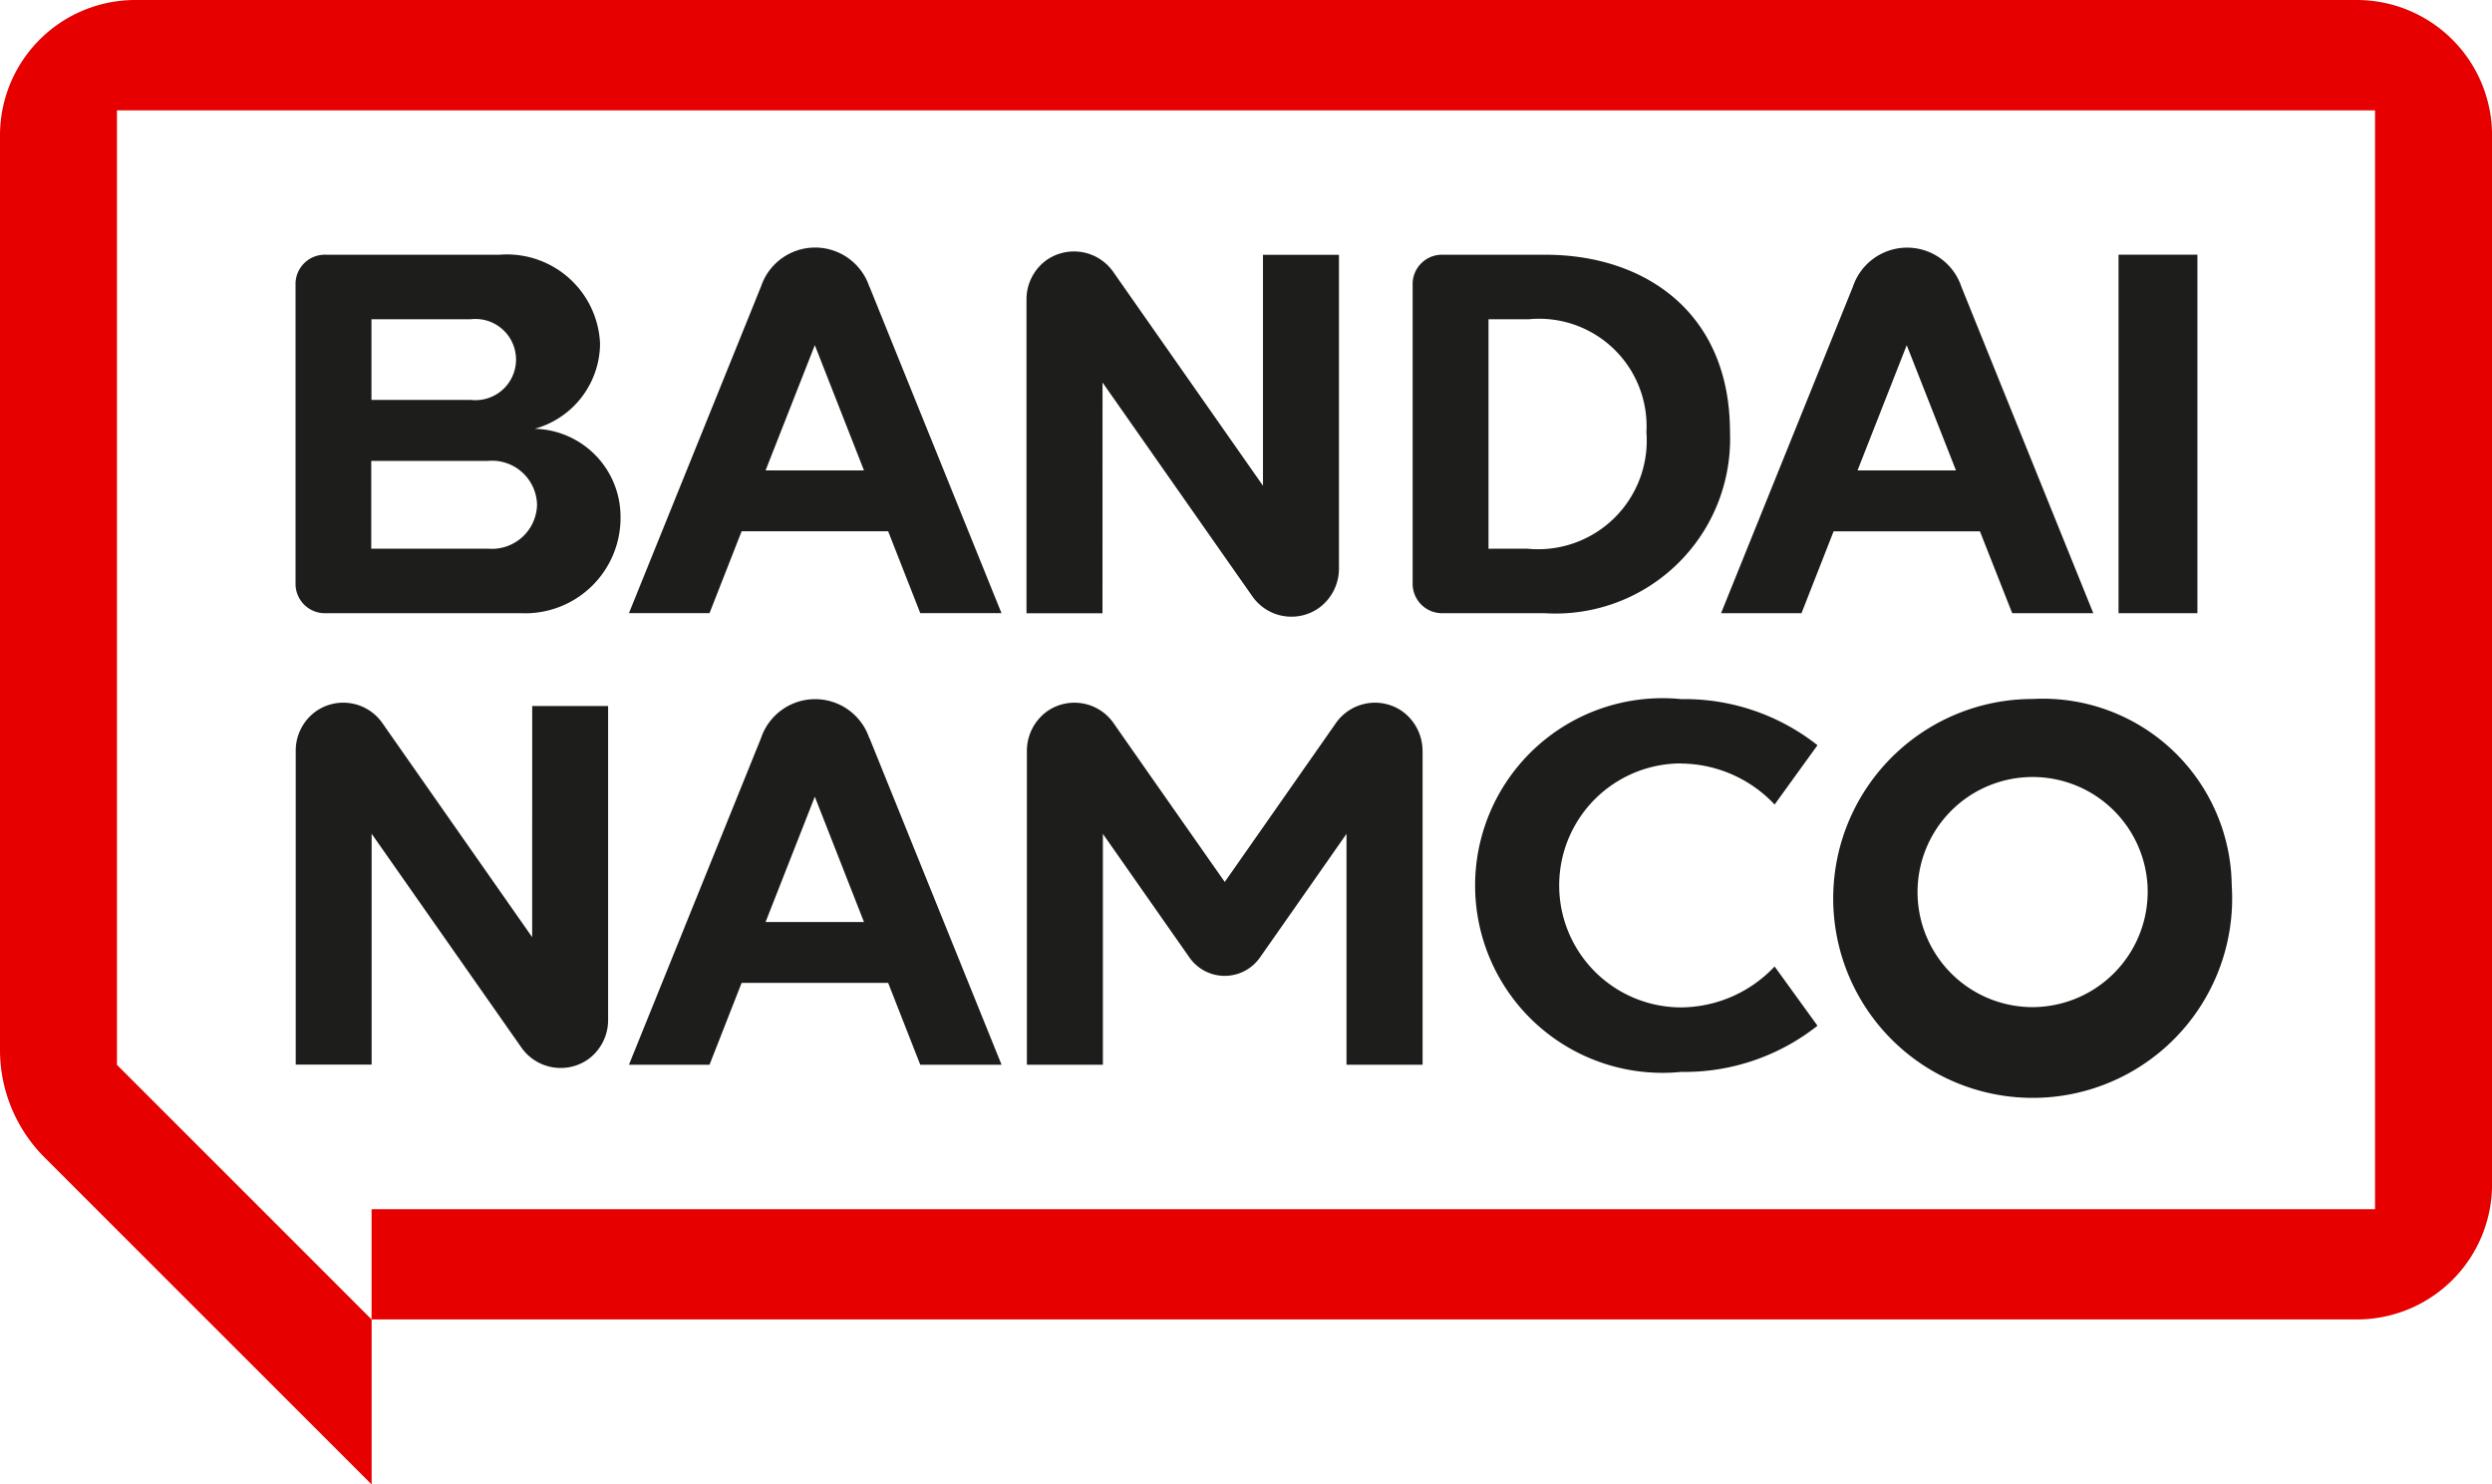
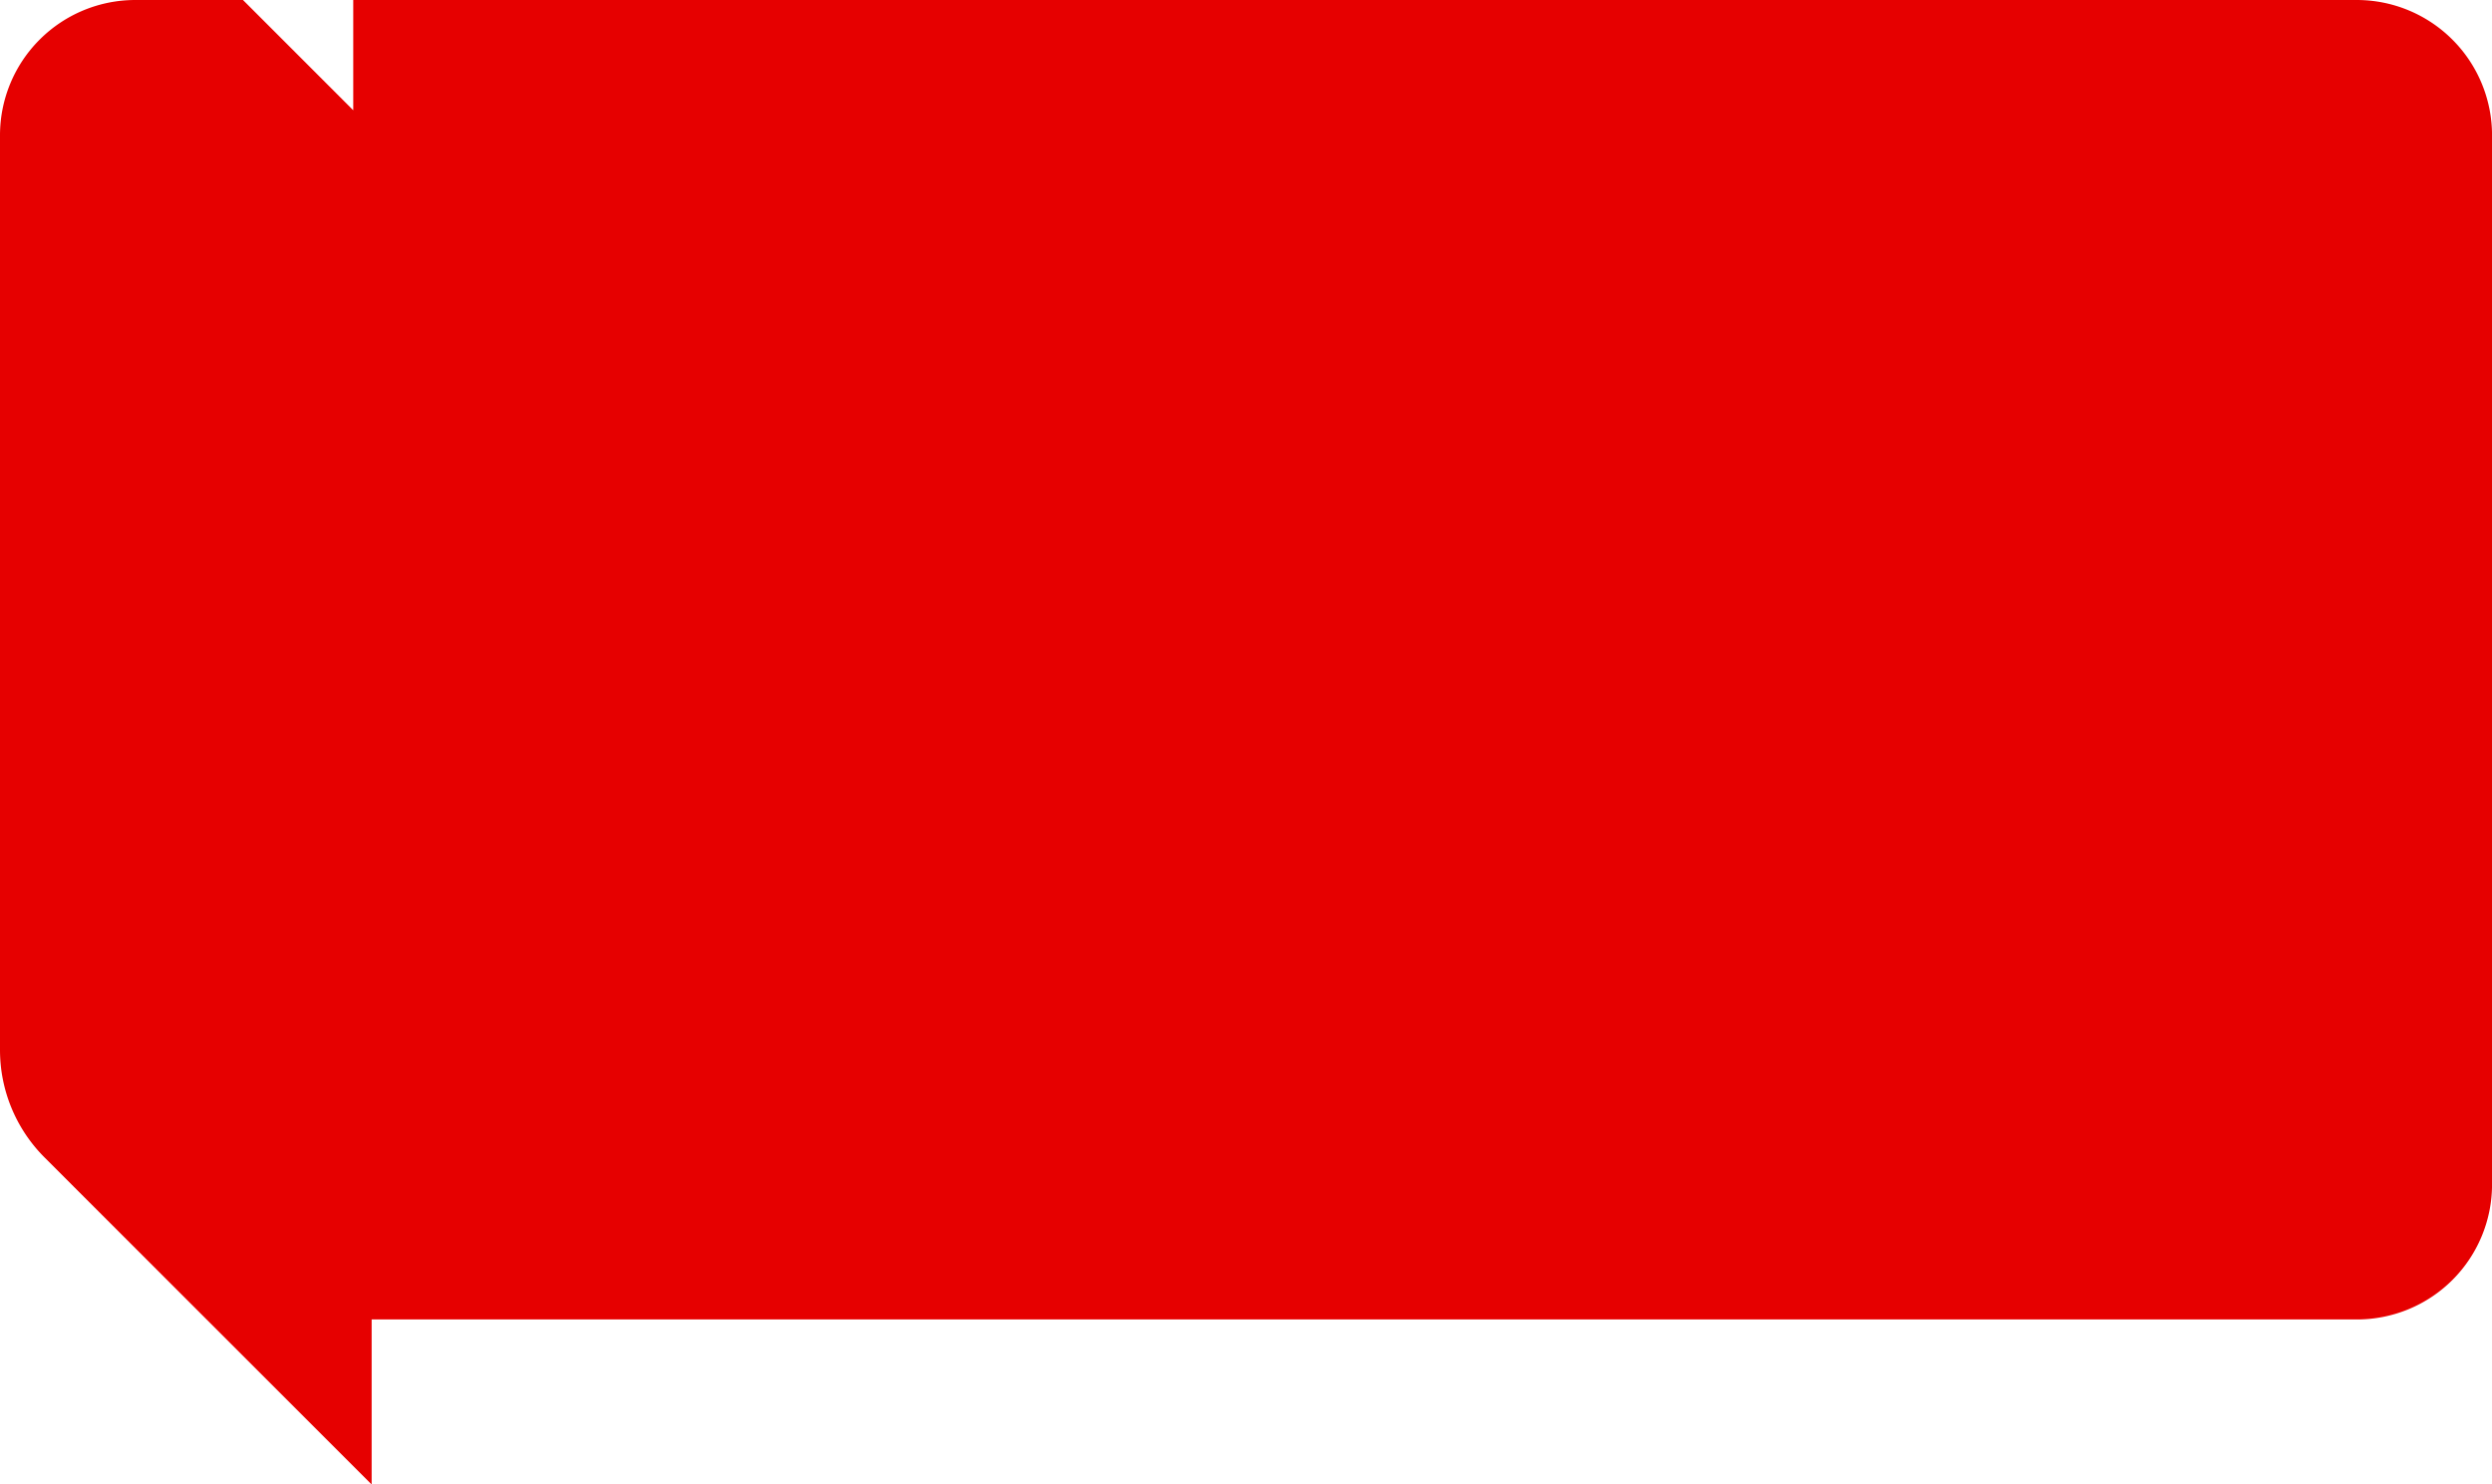
<svg xmlns="http://www.w3.org/2000/svg" width="57.191" height="34.073" viewBox="0 0 57.191 34.073">
  <g data-name="그룹 4195">
-     <path data-name="패스 49987" d="M386.649 219.876h-50.98a3.106 3.106 0 0 0-3.106 3.106v20.995a3.487 3.487 0 0 0 1.021 2.465l7.508 7.508v-3.788h45.557a3.1 3.1 0 0 0 3.106-3.1v-24.08a3.106 3.106 0 0 0-3.106-3.106m.421 27.755h-45.979v2.531l-5.844-5.844v-21.909h51.823z" transform="translate(-332.563 -219.876)" style="fill:#e60000" />
-     <path data-name="패스 49988" d="M361.728 234.208v7.192h-1.746v-5.3s-1.489 2.13-1.986 2.837a.987.987 0 0 1-1.619 0l-1.986-2.837v5.3h-1.744v-7.193a1.121 1.121 0 0 1 .47-.924 1.094 1.094 0 0 1 1.516.271c.637.914 2.555 3.65 2.555 3.65l2.553-3.65a1.094 1.094 0 0 1 1.516-.271 1.121 1.121 0 0 1 .47.924m-20.434 4.264-3.44-4.917a1.093 1.093 0 0 0-1.522-.267 1.108 1.108 0 0 0-.464.9v7.21h1.742v-5.3l3.441 4.913a1.1 1.1 0 0 0 1.522.269 1.112 1.112 0 0 0 .464-.906v-7.208h-1.742zm26.37-3.985a2.975 2.975 0 0 1 2.144.941l.984-1.362a4.926 4.926 0 0 0-3.128-1.058 4.3 4.3 0 1 0 0 8.557 4.915 4.915 0 0 0 3.128-1.06l-.984-1.36a2.973 2.973 0 0 1-2.144.939 2.8 2.8 0 0 1 0-5.6m12.635 2.8a4.578 4.578 0 1 1-4.568-4.279 4.335 4.335 0 0 1 4.568 4.279m-1.933 0a2.641 2.641 0 1 0-2.635 2.794 2.65 2.65 0 0 0 2.635-2.794m-29.331-3.383 3.032 7.5H350.2l-.737-1.879H346.1l-.737 1.879h-1.849l3.032-7.5a1.31 1.31 0 0 1 2.483 0m-.121 4.223-1.128-2.876-1.13 2.876zm-5.587-9.311a2.19 2.19 0 0 1-2.288 2.223h-4.47a.674.674 0 0 1-.7-.7v-6.828a.672.672 0 0 1 .7-.7h3.979a2.139 2.139 0 0 1 2.309 2.04 2.042 2.042 0 0 1-1.5 1.955 2.019 2.019 0 0 1 1.97 2.011m-5.716-2.674h2.276a.932.932 0 1 0 0-1.851h-2.276zm3.8 2.407a1.034 1.034 0 0 0-1.126-1.007H337.6v2.015h2.679a1.036 1.036 0 0 0 1.126-1.009m12.978-2.806s2.58 3.685 3.44 4.911a1.093 1.093 0 0 0 1.52.269 1.116 1.116 0 0 0 .466-.9v-7.21h-1.744v5.3l-3.441-4.915a1.1 1.1 0 0 0-1.522-.267 1.11 1.11 0 0 0-.464.9v7.21h1.744zm25.127-2.933h-1.81v8.229h1.81zm-14.995 8.229H362.2a.677.677 0 0 1-.7-.7v-6.828a.674.674 0 0 1 .7-.7h2.346c2.261 0 4.237 1.306 4.237 4.071a4.009 4.009 0 0 1-4.258 4.157m-.4-1.481a2.494 2.494 0 0 0 2.74-2.676 2.466 2.466 0 0 0-2.7-2.59h-.924v5.267zm-15.093-6.02 3.032 7.5H350.2l-.737-1.879H346.1l-.737 1.879h-1.849l3.032-7.5a1.31 1.31 0 0 1 2.483 0m-.121 4.223-1.128-2.874-1.13 2.874zm19.67 3.278 3.028-7.5a1.312 1.312 0 0 1 2.485 0c.756 1.875 3.03 7.5 3.03 7.5h-1.861l-.741-1.879h-3.358l-.737 1.879zm3.132-3.278h2.259l-1.13-2.874z" transform="translate(-329.08 -216.96)" style="fill:#1d1d1b" />
+     <path data-name="패스 49987" d="M386.649 219.876h-50.98a3.106 3.106 0 0 0-3.106 3.106v20.995a3.487 3.487 0 0 0 1.021 2.465l7.508 7.508v-3.788h45.557a3.1 3.1 0 0 0 3.106-3.1v-24.08a3.106 3.106 0 0 0-3.106-3.106h-45.979v2.531l-5.844-5.844v-21.909h51.823z" transform="translate(-332.563 -219.876)" style="fill:#e60000" />
  </g>
</svg>